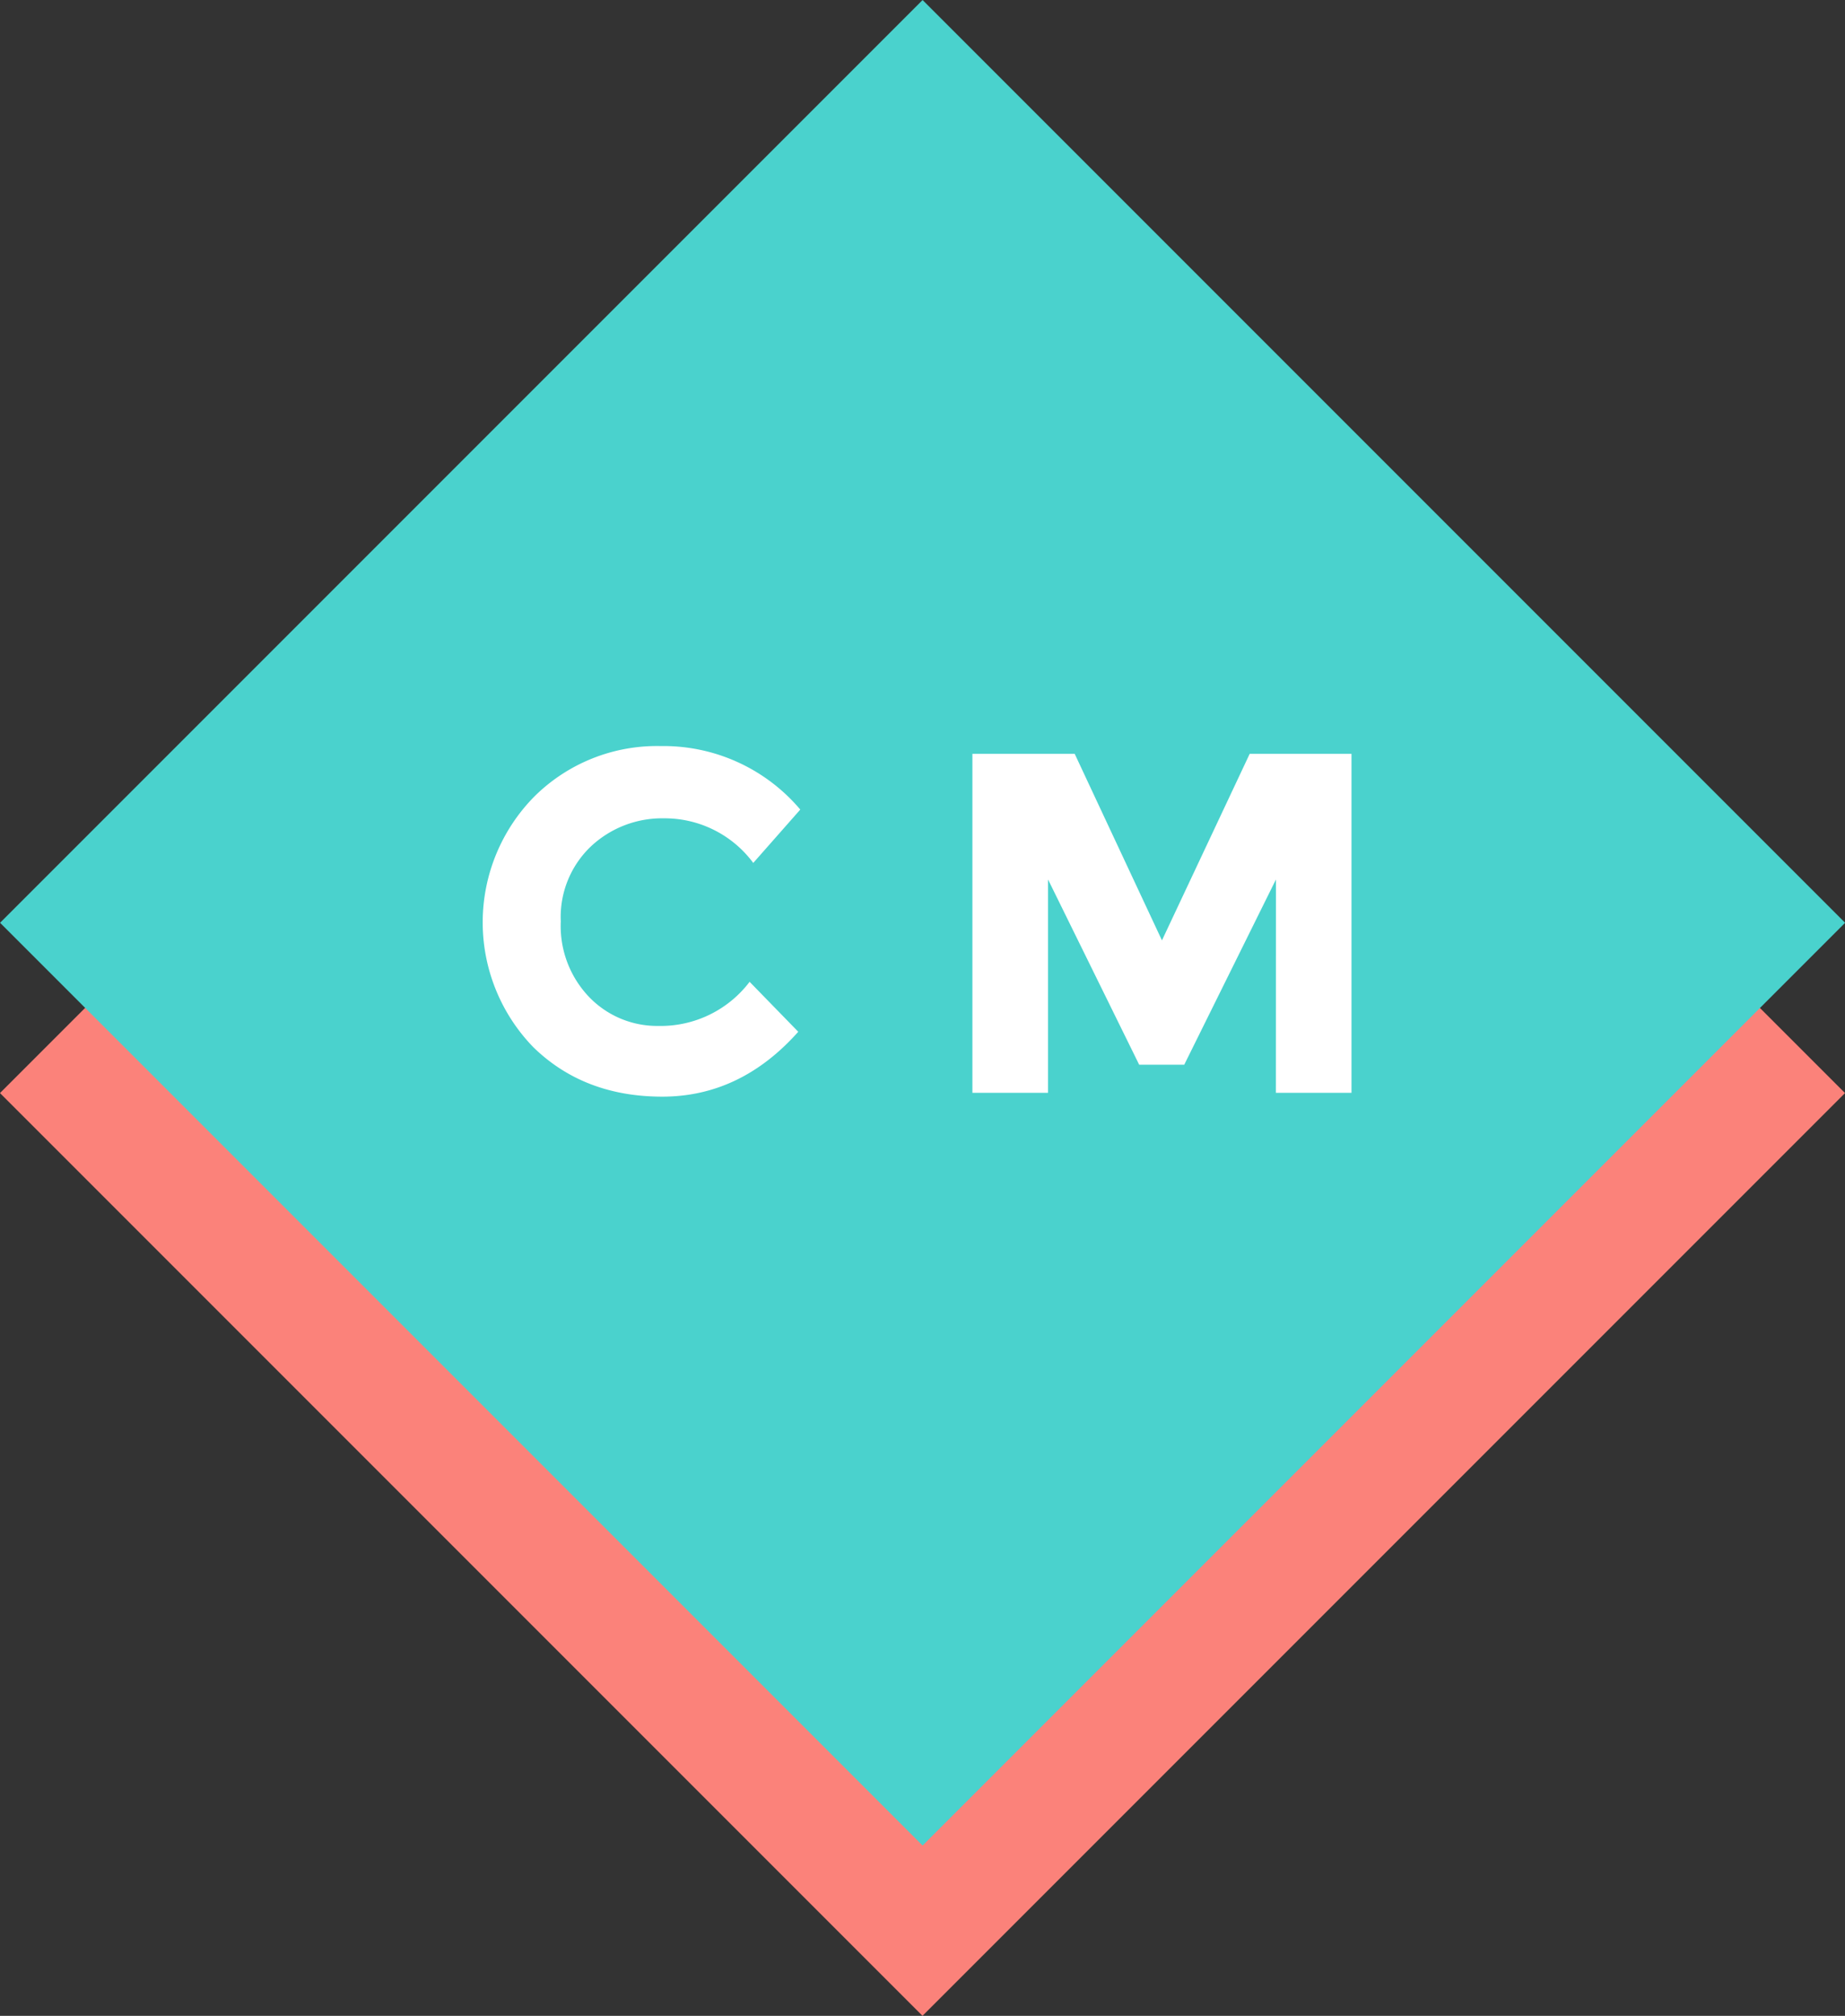
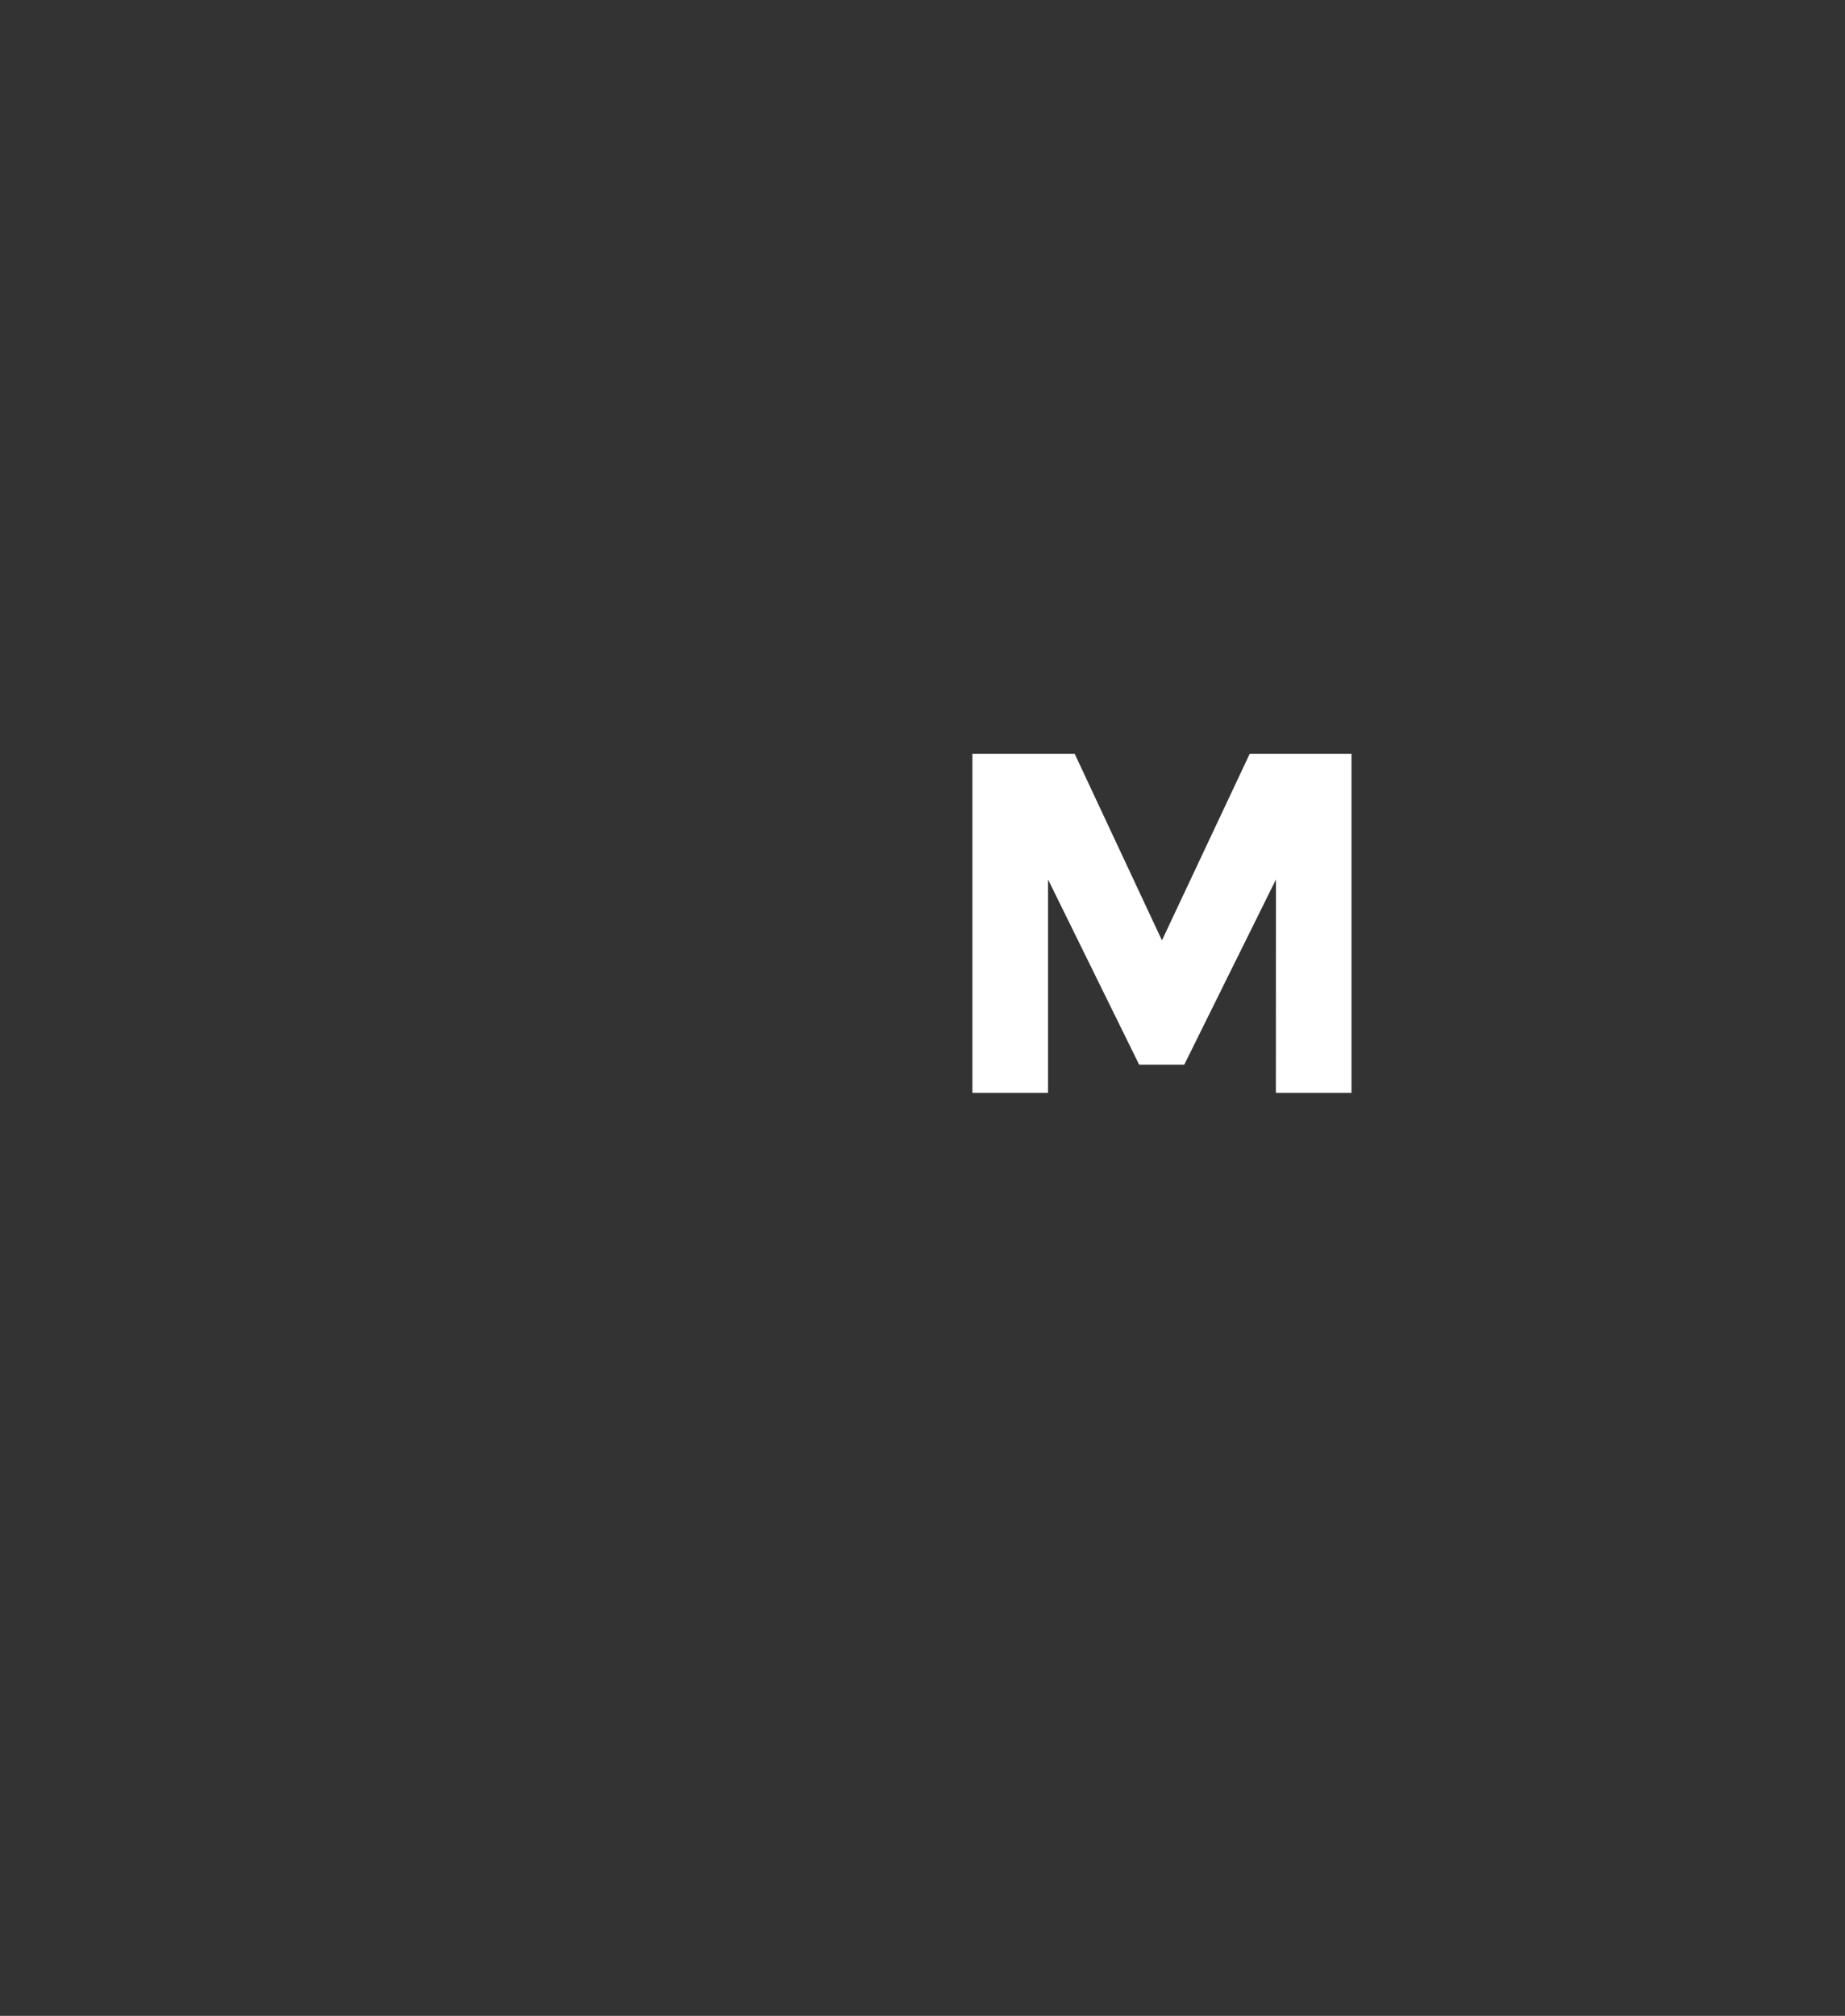
<svg xmlns="http://www.w3.org/2000/svg" id="Logo" viewBox="0 0 227.57 248.58">
  <rect x="0" y="0" width="227.57" height="248.58" fill="#333333" stroke="none" />
  <defs>
    <style>.cls-1{fill:#fb827a;}.cls-2{fill:#4ad2cd;}.cls-3{fill:#fff;}</style>
  </defs>
  <title>ComputerMinds Logo Small</title>
  <g data-name="Layer 1 copy 2" id="Layer_1_copy_2">
-     <rect class="cls-1" height="160.92" transform="translate(-954.3 424.35) rotate(-45)" width="160.92" x="879.54" y="470.04" />
-   </g>
+     </g>
  <g data-name="Layer 1 copy 2" id="Layer_1_copy_2-2">
-     <rect class="cls-2" height="160.92" transform="translate(-939.44 418.2) rotate(-45)" width="160.92" x="879.54" y="449.04" />
-   </g>
+     </g>
  <g data-name="Layer 3 copy" id="Layer_3_copy">
-     <path class="cls-3" d="M927.43,542.22a13.77,13.77,0,0,0,11.24-5.44l6,6.16q-7.12,8-16.77,8T912,544.85a22.09,22.09,0,0,1,.12-30.92,21.45,21.45,0,0,1,15.58-6.22,22.08,22.08,0,0,1,17.22,7.83l-5.8,6.58a13.59,13.59,0,0,0-11-5.5,12.83,12.83,0,0,0-9,3.44,12,12,0,0,0-3.74,9.27,12.65,12.65,0,0,0,3.53,9.36A11.64,11.64,0,0,0,927.43,542.22Z" transform="translate(-846.21 -415.71)" />
    <path class="cls-3" d="M1003.59,524.16,992.28,547h-5.56l-11.24-22.84v26.31h-9.33v-41.8h12.62l10.76,23,10.82-23h12.56v41.8h-9.33Z" transform="translate(-846.21 -415.71)" />
  </g>
</svg>